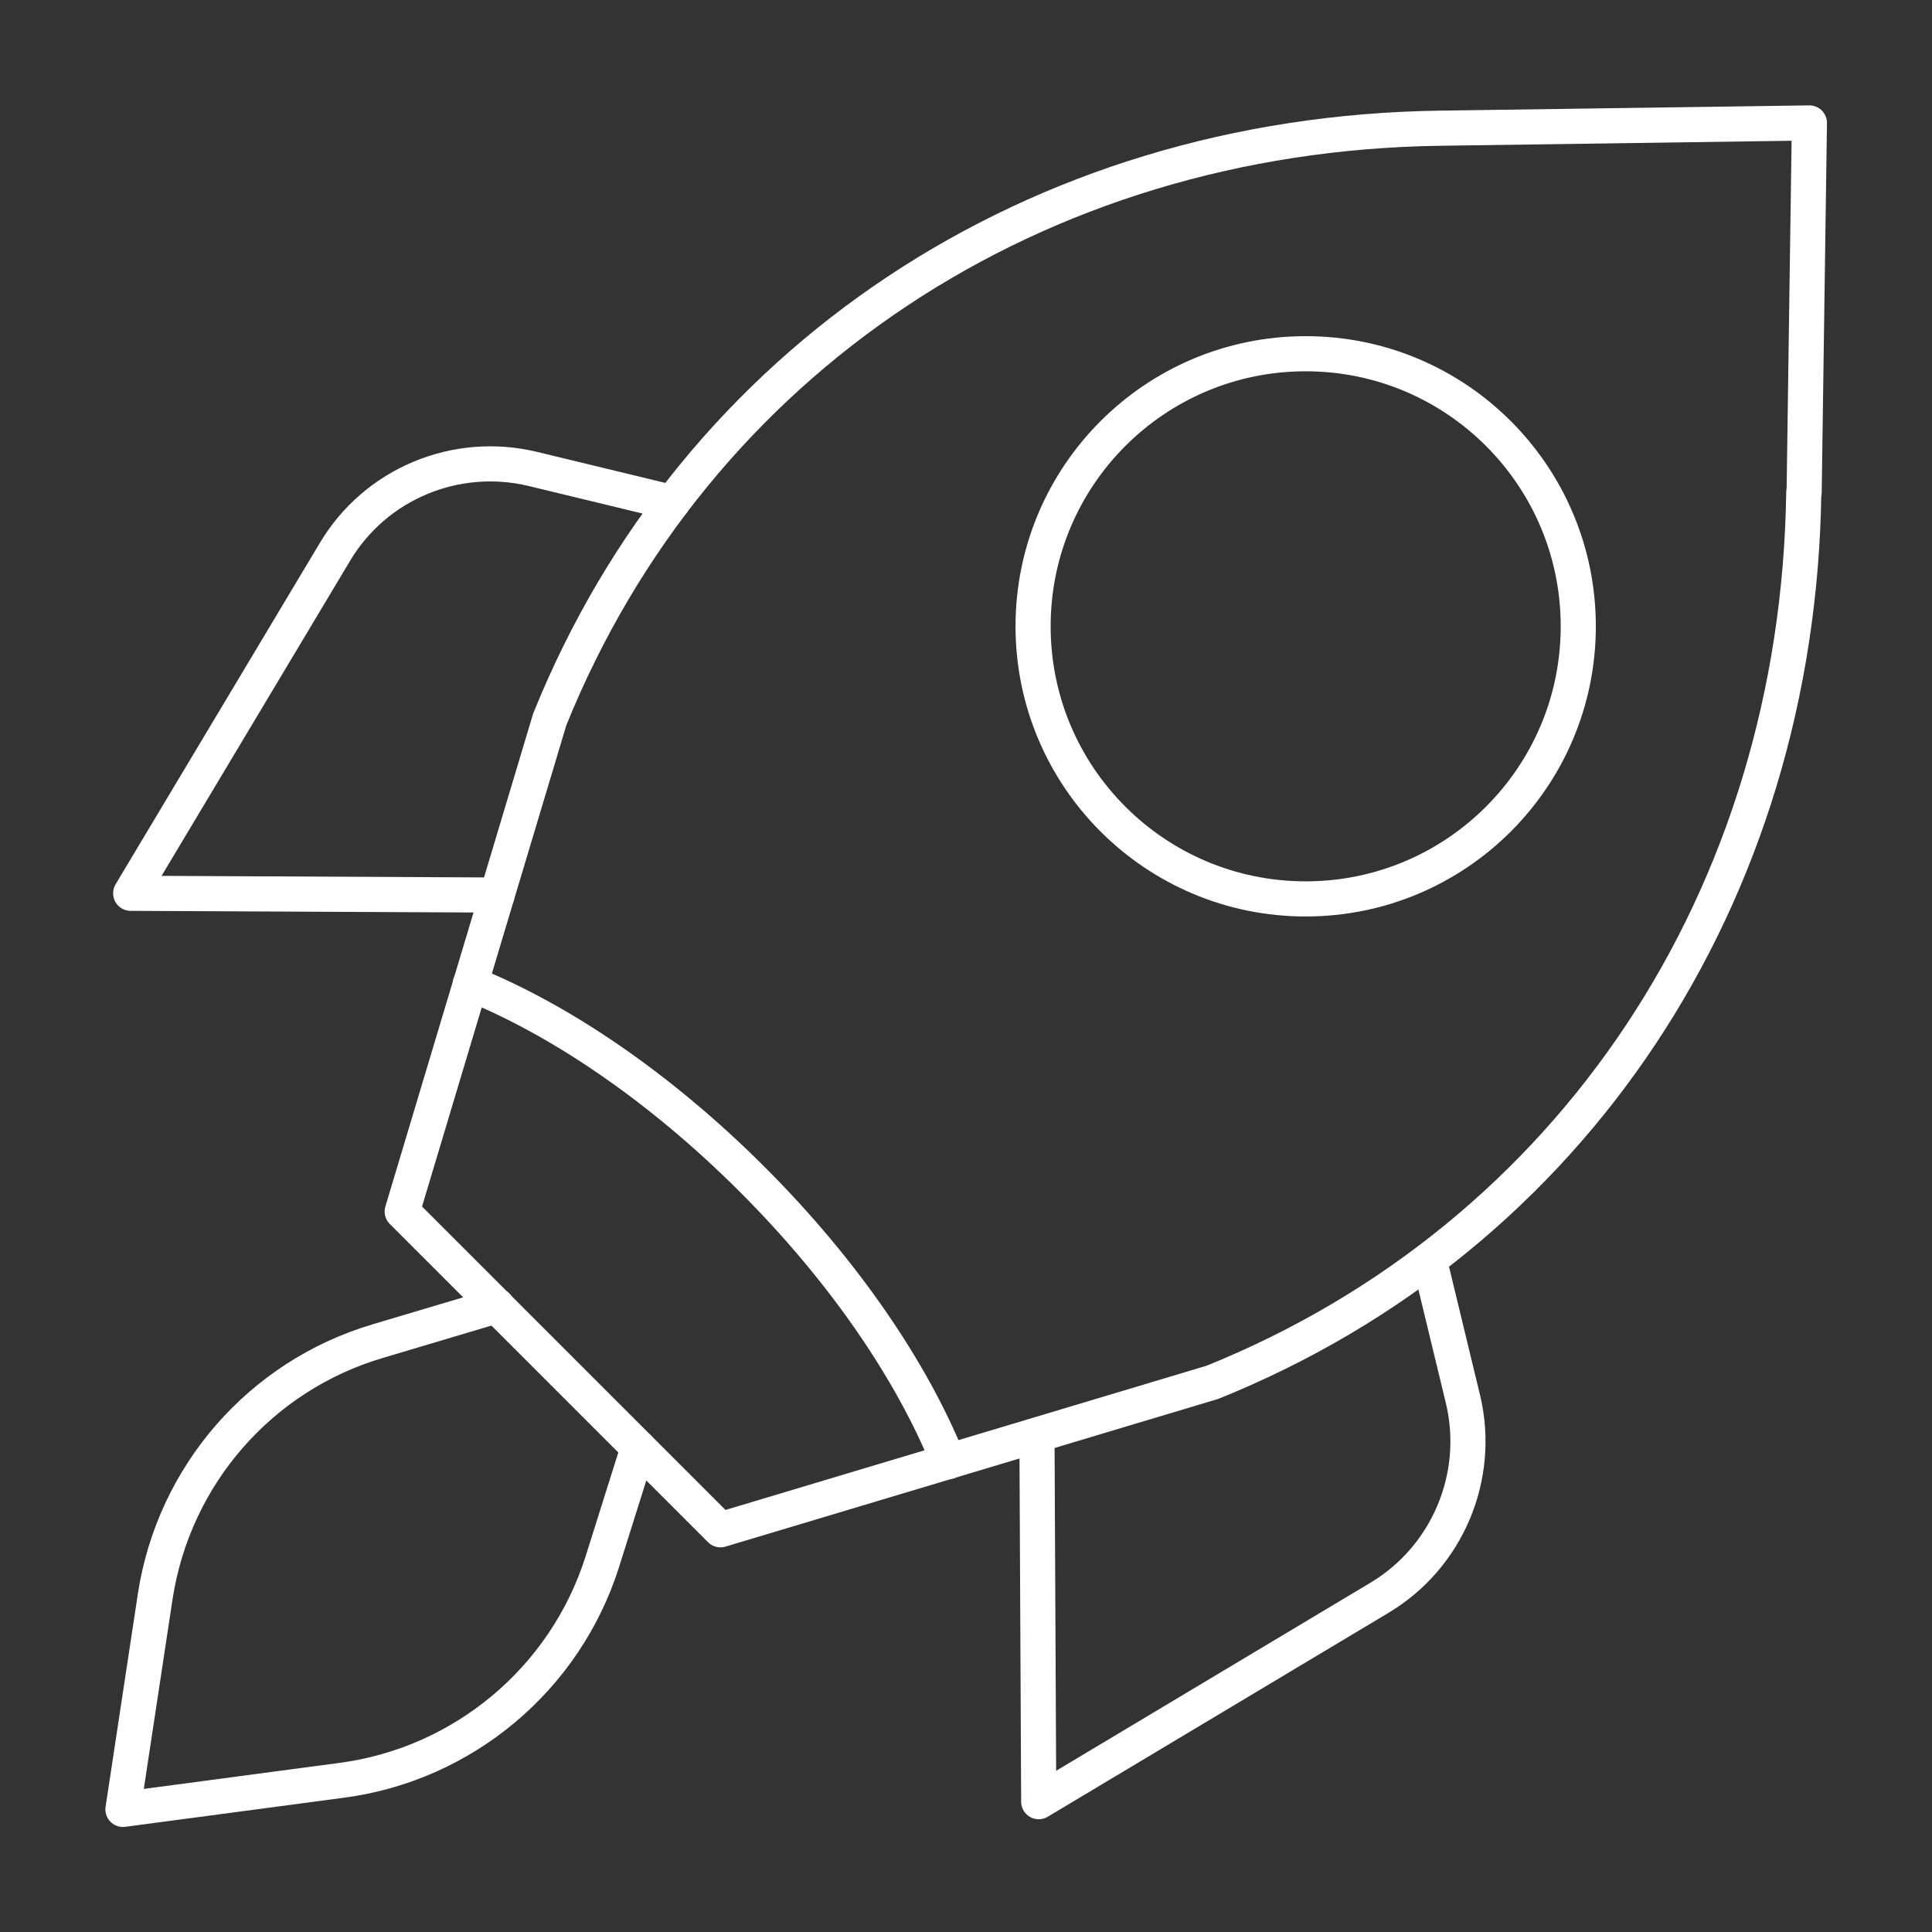
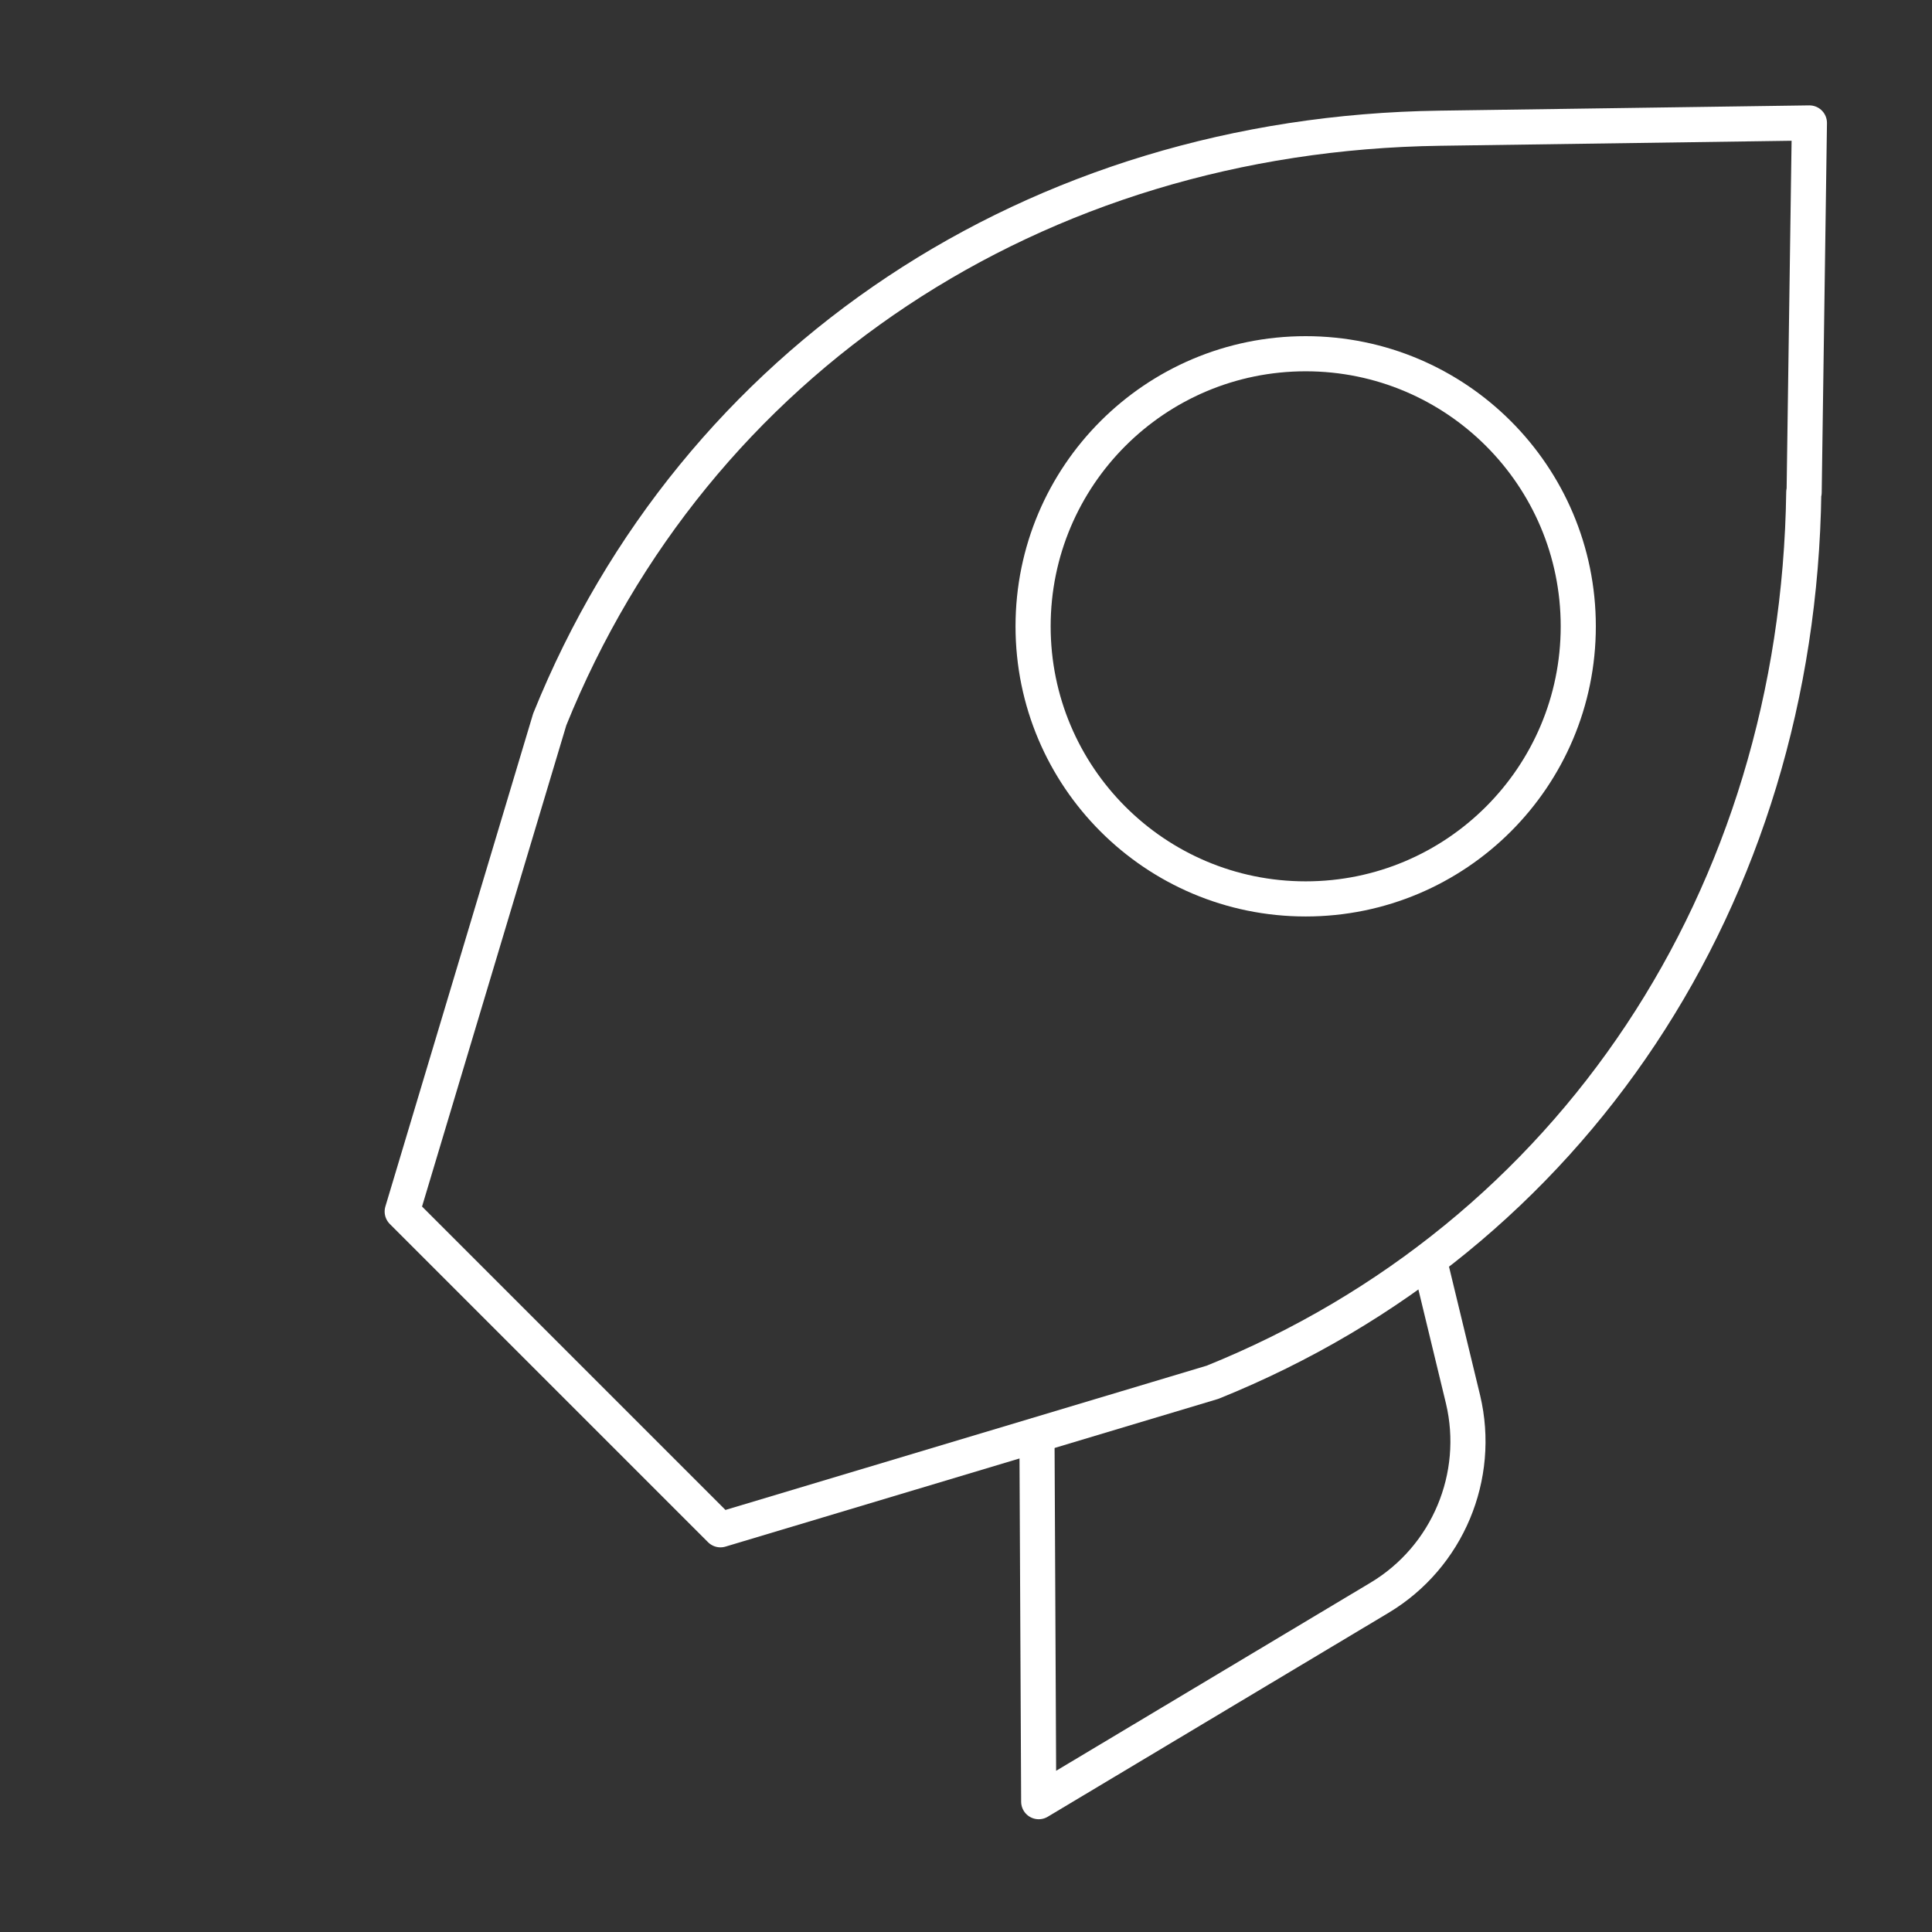
<svg xmlns="http://www.w3.org/2000/svg" id="Layer_1" data-name="Layer 1" viewBox="0 0 55 55">
  <rect x="0" y="0" width="55" height="55" fill="#333333" stroke="none" />
  <defs>
    <style> .cls-1 { fill: none; stroke: #fff; stroke-linecap: round; stroke-linejoin: round; } </style>
  </defs>
  <circle class="cls-1" cx="37.17" cy="17.83" r="7.76" />
  <path class="cls-1" d="M51.36,14.02l.15-10.52-10.52.15c-11.52.16-21.21,6.6-25.34,16.83l-4.2,14.01,9.06,9.06,14.01-4.2c10.23-4.13,16.67-13.82,16.83-25.34Z" />
-   <path class="cls-1" d="M13.39,28c2.56,1.03,5.41,2.96,8.03,5.58s4.55,5.47,5.58,8.03" />
  <path class="cls-1" d="M40.69,35.87l.96,3.97c.52,2.19-.44,4.48-2.37,5.64l-9.71,5.81-.05-10.43" />
-   <path class="cls-1" d="M14.15,25.48l-10.43-.05,5.81-9.71c1.15-1.94,3.44-2.9,5.64-2.37l3.97.96" />
-   <path class="cls-1" d="M18.17,41.21l-1.03,3.27c-1.06,3.32-3.95,5.74-7.4,6.2l-6.24.83.92-6.07c.53-3.44,2.99-6.27,6.33-7.26l3.39-1.01" />
</svg>